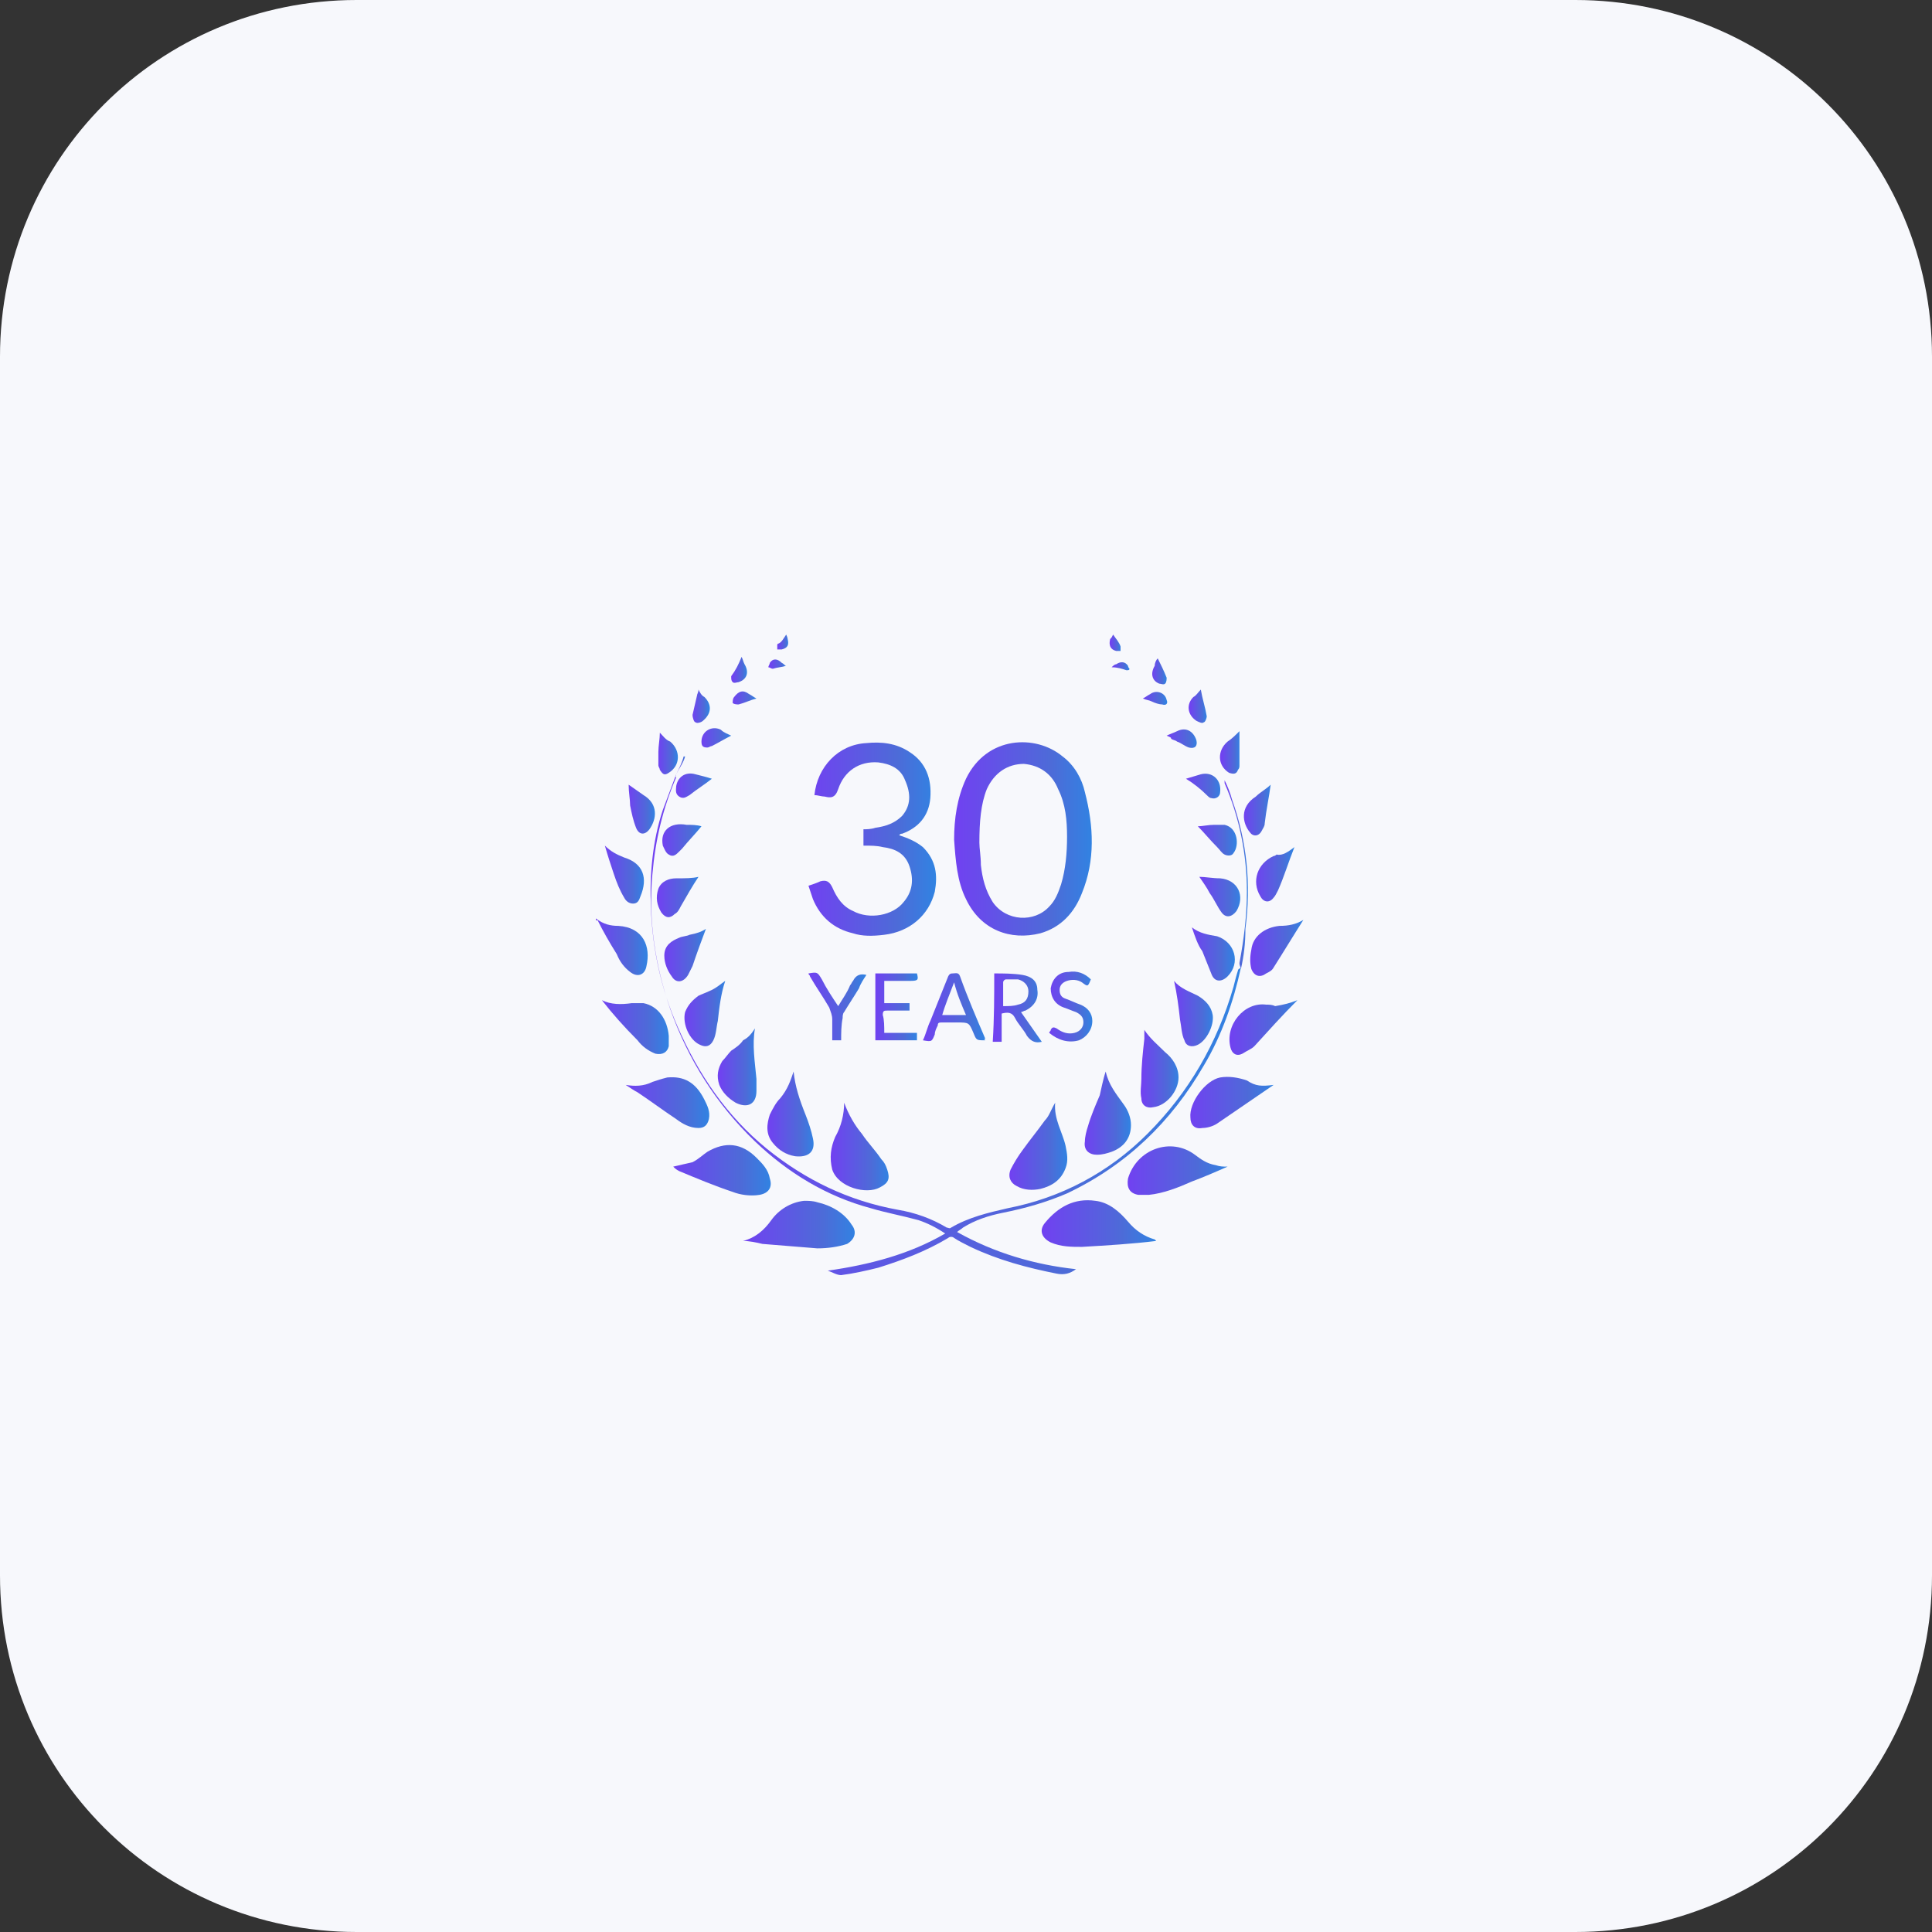
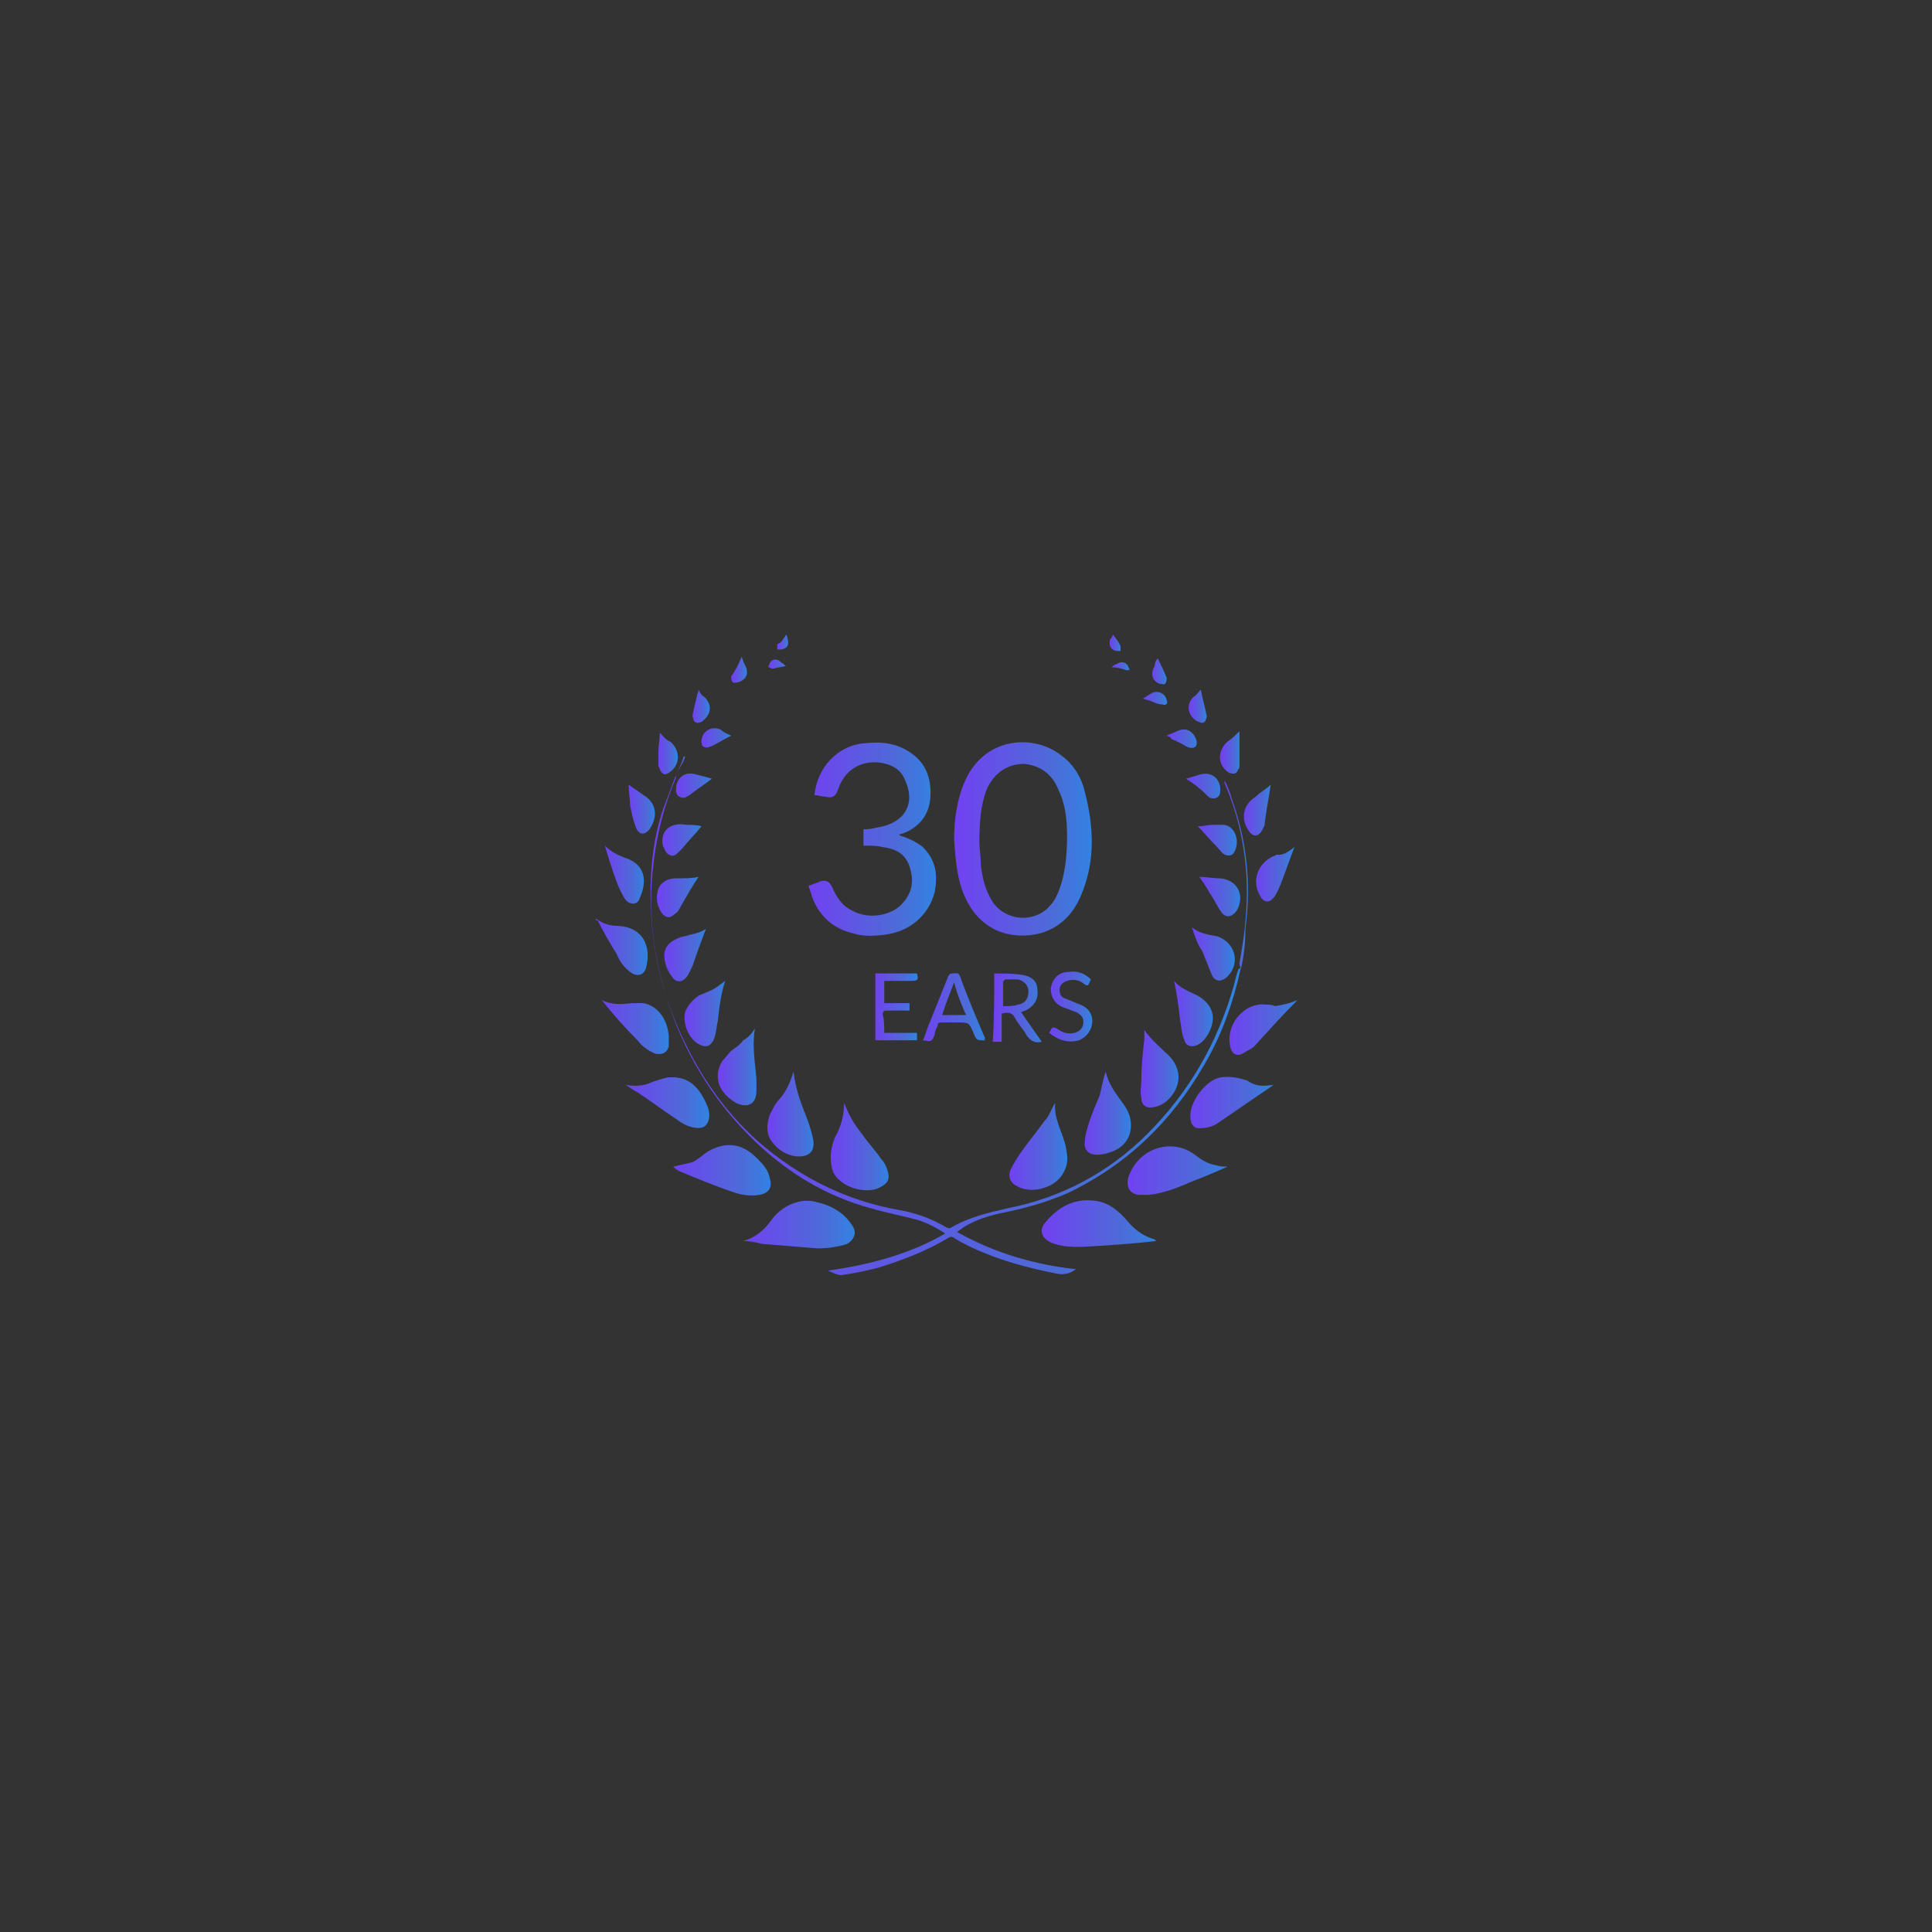
<svg xmlns="http://www.w3.org/2000/svg" version="1.1" id="Layer_1" x="0px" y="0px" viewBox="0 0 130 130" style="enable-background:new 0 0 130 130;" xml:space="preserve">
  <rect x="0" y="0" width="130" height="130" fill="#333333" stroke="none" />
  <style type="text/css">
	.st0{fill:#F7F8FC;}
	.st1{fill:url(#SVGID_1_);}
	.st2{fill:url(#SVGID_00000108304673947293924410000009151660441948168629_);}
	.st3{fill:url(#SVGID_00000009573383240319897940000003654033196137320069_);}
	.st4{fill:url(#SVGID_00000021080113074571409760000007517415277238296754_);}
	.st5{fill:url(#SVGID_00000013901747628728241400000005253785801793645755_);}
	.st6{fill:url(#SVGID_00000085246076696948807140000017213951810514710656_);}
	.st7{fill:url(#SVGID_00000084526057626705630840000000613408529672416179_);}
	.st8{fill:url(#SVGID_00000155128271490228941640000005498911907871196330_);}
	.st9{fill:url(#SVGID_00000178921886780023961080000014490417220765423498_);}
	.st10{fill:url(#SVGID_00000168088781196218578220000008435722738125169290_);}
	.st11{fill:url(#SVGID_00000119118779976287632150000017879406465838798999_);}
	.st12{fill:url(#SVGID_00000026132023097104202850000007085025399680799147_);}
	.st13{fill:url(#SVGID_00000109726996565888787790000010752473985626635394_);}
	.st14{fill:url(#SVGID_00000020358321970922455300000013164165441836970157_);}
	.st15{fill:url(#SVGID_00000014602657339524681180000015798816700832634550_);}
	.st16{fill:url(#SVGID_00000047754914054308684750000015524259403016781742_);}
	.st17{fill:url(#SVGID_00000104698898562189277750000003742793617759272837_);}
	.st18{fill:url(#SVGID_00000119820998884430619870000004980322302588062127_);}
	.st19{fill:url(#SVGID_00000009588168354663084910000002762002115381132941_);}
	.st20{fill:url(#SVGID_00000176018507360545346780000003366953087852298667_);}
	.st21{fill:url(#SVGID_00000051356506931220953040000018188893501595343769_);}
	.st22{fill:url(#SVGID_00000037677753785363224700000013295150321689522076_);}
	.st23{fill:url(#SVGID_00000119816045551973306770000011123864206952923318_);}
	.st24{fill:url(#SVGID_00000048494826671445783510000004466314109846277293_);}
	.st25{fill:url(#SVGID_00000018208356868714213560000018194597353026243519_);}
	.st26{fill:url(#SVGID_00000006695176047217262050000002195124425116067467_);}
	.st27{fill:url(#SVGID_00000094604212079295019270000015314710146258167973_);}
	.st28{fill:url(#SVGID_00000021802073035550066640000015258064187179254966_);}
	.st29{fill:url(#SVGID_00000181089468297159079790000012346625595360991378_);}
	.st30{fill:url(#SVGID_00000123415859714560571840000013890098780512965294_);}
	.st31{fill:url(#SVGID_00000152254875289997419630000011104729720852707762_);}
	.st32{fill:url(#SVGID_00000129902224647570303350000009380215800394102437_);}
	.st33{fill:url(#SVGID_00000056399740885960306430000011546220354894125729_);}
	.st34{fill:url(#SVGID_00000162310529432626010850000000451750047261043860_);}
	.st35{fill:url(#SVGID_00000138544202914645984280000015887264545501811384_);}
	.st36{fill:url(#SVGID_00000159450394854123750620000000647576638752383382_);}
	.st37{fill:url(#SVGID_00000079478304332191616870000013483117664560617878_);}
	.st38{fill:url(#SVGID_00000132049791078115096660000005935282254403041696_);}
	.st39{fill:url(#SVGID_00000181082474866276654190000016850762652801976205_);}
	.st40{fill:url(#SVGID_00000132809163381155150640000001911569023034011542_);}
	.st41{fill:url(#SVGID_00000169531463003785367130000004226704361908883338_);}
	.st42{fill:url(#SVGID_00000049919858985187590860000004586732059877181336_);}
	.st43{fill:url(#SVGID_00000008148607751767297770000010542931641132140190_);}
	.st44{fill:url(#SVGID_00000105415953753292014410000014353377437029899455_);}
	.st45{fill:url(#SVGID_00000036224277364279664890000008249642346717927870_);}
	.st46{fill:url(#SVGID_00000135650015709188147980000011109938363248113556_);}
	.st47{fill:url(#SVGID_00000098942873460306245210000009035600051274612360_);}
	.st48{fill:url(#SVGID_00000054959062023079239490000007879232849663096466_);}
	.st49{fill:url(#SVGID_00000157282659079461967170000001630146295392509589_);}
	.st50{fill:url(#SVGID_00000062910350854139295130000007690788558174574009_);}
	.st51{fill:url(#SVGID_00000084506248312007981900000010431351458080182921_);}
	.st52{fill:url(#SVGID_00000023964918061014922940000010548029122821609386_);}
	.st53{fill:url(#SVGID_00000065766914936562774940000009837839620534880174_);}
	.st54{fill:url(#SVGID_00000072247743260412233570000012373837063086075021_);}
</style>
-   <path class="st0" d="M24,0h82c13.3,0,24,10.7,24,24v82c0,13.3-10.7,24-24,24H24c-13.3,0-24-10.7-24-24V24C0,10.7,10.7,0,24,0z" />
  <g>
    <linearGradient id="SVGID_1_" gradientUnits="userSpaceOnUse" x1="64.246" y1="56.473" x2="73.514" y2="56.473">
      <stop offset="0" style="stop-color:#7141F1" />
      <stop offset="0.7" style="stop-color:#4D6BD8" />
      <stop offset="1" style="stop-color:#3183E2" />
    </linearGradient>
    <path class="st1" d="M64.2,56.5c0-1.4,0.2-2.8,0.8-4.1c1.4-2.9,4.7-3,6.5-1.5c0.8,0.6,1.3,1.5,1.5,2.4c0.6,2.3,0.7,4.6-0.2,6.8   c-0.5,1.3-1.4,2.3-2.8,2.7c-2,0.5-4-0.2-5-2.3C64.4,59.3,64.3,57.9,64.2,56.5z M65.9,56.7c0,0.4,0.1,0.9,0.1,1.5   c0.1,0.9,0.3,1.7,0.8,2.5c0.9,1.3,2.8,1.4,3.8,0.3c0.4-0.4,0.6-0.9,0.8-1.5c0.3-1,0.4-2.1,0.4-3.2c0-1.1-0.1-2.2-0.6-3.2   c-0.4-1-1.2-1.6-2.3-1.7c-1.1,0-2,0.6-2.5,1.7C66,54.1,65.9,55.3,65.9,56.7z" />
    <linearGradient id="SVGID_00000053509904342290306040000011994397452498716078_" gradientUnits="userSpaceOnUse" x1="54.376" y1="56.483" x2="62.941" y2="56.483">
      <stop offset="0" style="stop-color:#7141F1" />
      <stop offset="0.7" style="stop-color:#4D6BD8" />
      <stop offset="1" style="stop-color:#3183E2" />
    </linearGradient>
    <path style="fill:url(#SVGID_00000053509904342290306040000011994397452498716078_);" d="M60.5,56.2c0.6,0.2,1.1,0.4,1.6,0.8   c0.9,0.9,1,1.9,0.8,3c-0.4,1.6-1.7,2.7-3.4,2.9C58.7,63,58,63,57.4,62.8c-1.3-0.3-2.2-1.1-2.7-2.3c-0.1-0.3-0.2-0.6-0.3-0.9   c0.3-0.1,0.6-0.2,0.8-0.3c0.4-0.1,0.6,0,0.8,0.4c0.3,0.7,0.7,1.3,1.4,1.6c1.1,0.6,2.7,0.3,3.4-0.6c0.6-0.7,0.7-1.5,0.4-2.4   c-0.3-0.9-1-1.2-1.8-1.3c-0.4-0.1-0.8-0.1-1.3-0.1c0-0.4,0-0.7,0-1.1c0.2,0,0.5,0,0.8-0.1c0.7-0.1,1.3-0.3,1.8-0.8   c0.6-0.7,0.6-1.5,0.2-2.4c-0.3-0.8-1-1.1-1.8-1.2c-1.3-0.1-2.3,0.6-2.7,1.8c-0.2,0.6-0.5,0.6-0.9,0.5c-0.2,0-0.5-0.1-0.7-0.1   c0.2-1.9,1.6-3.4,3.5-3.5c1-0.1,2,0,2.9,0.6c1.1,0.7,1.5,1.8,1.4,3.1c-0.1,1.2-0.8,2-1.9,2.4C60.6,56.1,60.6,56.1,60.5,56.2z" />
    <linearGradient id="SVGID_00000111162819472380612580000018403748975001936316_" gradientUnits="userSpaceOnUse" x1="43.733" y1="68.987" x2="83.529" y2="68.987">
      <stop offset="0" style="stop-color:#7141F1" />
      <stop offset="0.7" style="stop-color:#4D6BD8" />
      <stop offset="1" style="stop-color:#3183E2" />
    </linearGradient>
    <path style="fill:url(#SVGID_00000111162819472380612580000018403748975001936316_);" d="M45.5,52.1c-0.3,0.8-0.6,1.6-0.9,2.4   c-0.7,2.1-0.9,4.4-0.8,6.6c0.1,2.8,0.7,5.5,1.8,8c1.4,3.2,3.3,6,6,8.2c2.6,2.1,5.5,3.5,8.8,4.1c1.2,0.2,2.3,0.6,3.3,1.2   c0.1,0,0.2,0.1,0.3,0c1.2-0.7,2.5-1,3.8-1.3c3.6-0.7,6.8-2.4,9.4-5c2.8-2.8,4.7-6.1,5.8-9.9c0.1-0.4,0.2-0.8,0.3-1.1   c0-0.1,0.1-0.1,0.2-0.2l0,0c-0.5,2.3-1.3,4.6-2.5,6.6c-2.2,3.8-5.2,6.7-9.2,8.6c-1.4,0.6-2.8,1-4.3,1.3c-1,0.2-1.9,0.5-2.7,1   c-0.1,0.1-0.3,0.2-0.4,0.3c2.5,1.4,5.2,2.2,8,2.5c-0.4,0.3-0.8,0.4-1.3,0.3c-2-0.4-3.9-0.9-5.8-1.8c-0.4-0.2-0.8-0.4-1.1-0.6   c-0.1-0.1-0.3-0.1-0.4,0c-1.5,0.9-3.1,1.5-4.7,2c-0.8,0.2-1.7,0.4-2.5,0.5c-0.3,0-0.6-0.2-0.9-0.3c2.8-0.4,5.5-1.1,7.9-2.5   c-0.6-0.4-1.2-0.7-1.8-0.9c-1.1-0.3-2.2-0.5-3.2-0.8c-3-0.8-5.6-2.4-7.8-4.5c-2.6-2.5-4.5-5.5-5.7-8.9c-1-2.9-1.5-6-1.2-9.1   c0.2-2.3,0.7-4.4,1.6-6.5C45.4,52.3,45.5,52.2,45.5,52.1L45.5,52.1z" />
    <linearGradient id="SVGID_00000110469916909204132450000009901246338296645768_" gradientUnits="userSpaceOnUse" x1="70.14" y1="82.384" x2="77.775" y2="82.384">
      <stop offset="0" style="stop-color:#7141F1" />
      <stop offset="0.7" style="stop-color:#4D6BD8" />
      <stop offset="1" style="stop-color:#3183E2" />
    </linearGradient>
    <path style="fill:url(#SVGID_00000110469916909204132450000009901246338296645768_);" d="M77.8,83.5c-1.6,0.2-3.3,0.3-5,0.4   c-0.7,0-1.4,0-2.1-0.3c-0.6-0.3-0.8-0.8-0.4-1.3c0.9-1.1,2-1.7,3.4-1.5c0.9,0.1,1.6,0.7,2.2,1.4c0.5,0.6,1.1,1,1.8,1.2c0,0,0,0,0,0   C77.8,83.5,77.8,83.5,77.8,83.5z" />
    <linearGradient id="SVGID_00000057848138442217165570000007563504232078367418_" gradientUnits="userSpaceOnUse" x1="50.007" y1="82.375" x2="57.626" y2="82.375">
      <stop offset="0" style="stop-color:#7141F1" />
      <stop offset="0.7" style="stop-color:#4D6BD8" />
      <stop offset="1" style="stop-color:#3183E2" />
    </linearGradient>
    <path style="fill:url(#SVGID_00000057848138442217165570000007563504232078367418_);" d="M50,83.5c0.8-0.2,1.4-0.7,1.9-1.4   c0.5-0.7,1.3-1.2,2.2-1.3c0.3,0,0.6,0,0.9,0.1c0.9,0.2,1.8,0.7,2.3,1.5c0.4,0.5,0.2,1-0.3,1.3C56.4,83.9,55.7,84,55,84   c-1.2-0.1-2.5-0.2-3.7-0.3C50.9,83.6,50.4,83.5,50,83.5z" />
    <linearGradient id="SVGID_00000108286467462893154870000011291109415990175916_" gradientUnits="userSpaceOnUse" x1="75.883" y1="78.788" x2="82.618" y2="78.788">
      <stop offset="0" style="stop-color:#7141F1" />
      <stop offset="0.7" style="stop-color:#4D6BD8" />
      <stop offset="1" style="stop-color:#3183E2" />
    </linearGradient>
    <path style="fill:url(#SVGID_00000108286467462893154870000011291109415990175916_);" d="M82.6,78.5c-0.9,0.4-1.6,0.7-2.4,1   c-0.9,0.4-1.9,0.8-2.9,0.9c-0.2,0-0.5,0-0.7,0c-0.6-0.1-0.8-0.5-0.7-1.1c0.6-2,2.9-2.8,4.5-1.6c0.4,0.3,0.8,0.6,1.4,0.7   C82.1,78.5,82.3,78.5,82.6,78.5z" />
    <linearGradient id="SVGID_00000127041244324028351600000012628844965374404521_" gradientUnits="userSpaceOnUse" x1="45.279" y1="78.772" x2="51.888" y2="78.772">
      <stop offset="0" style="stop-color:#7141F1" />
      <stop offset="0.7" style="stop-color:#4D6BD8" />
      <stop offset="1" style="stop-color:#3183E2" />
    </linearGradient>
    <path style="fill:url(#SVGID_00000127041244324028351600000012628844965374404521_);" d="M45.3,78.5c0.4-0.1,0.9-0.2,1.3-0.3   c0.4-0.2,0.7-0.5,1-0.7c1.2-0.7,2.3-0.6,3.3,0.4c0.4,0.4,0.8,0.8,0.9,1.4c0.2,0.6-0.1,1-0.7,1.1c-0.6,0.1-1.3,0-1.8-0.2   c-1.2-0.4-2.4-0.9-3.6-1.4C45.5,78.7,45.4,78.6,45.3,78.5z" />
    <linearGradient id="SVGID_00000165931123157228939280000006564861006892458385_" gradientUnits="userSpaceOnUse" x1="55.942" y1="77.173" x2="59.803" y2="77.173">
      <stop offset="0" style="stop-color:#7141F1" />
      <stop offset="0.7" style="stop-color:#4D6BD8" />
      <stop offset="1" style="stop-color:#3183E2" />
    </linearGradient>
    <path style="fill:url(#SVGID_00000165931123157228939280000006564861006892458385_);" d="M56.8,74.2c0.3,0.8,0.7,1.5,1.2,2.1   c0.4,0.6,0.9,1.1,1.3,1.7c0.2,0.2,0.3,0.4,0.4,0.7c0.2,0.6,0.1,0.9-0.5,1.2c-0.9,0.5-2.8,0-3.2-1.2c-0.2-0.8-0.1-1.5,0.2-2.2   C56.6,75.8,56.8,75,56.8,74.2z" />
    <linearGradient id="SVGID_00000100366557632932992260000007251132973289407933_" gradientUnits="userSpaceOnUse" x1="67.96" y1="77.164" x2="71.833" y2="77.164">
      <stop offset="0" style="stop-color:#7141F1" />
      <stop offset="0.7" style="stop-color:#4D6BD8" />
      <stop offset="1" style="stop-color:#3183E2" />
    </linearGradient>
    <path style="fill:url(#SVGID_00000100366557632932992260000007251132973289407933_);" d="M71,74.2c-0.1,1.1,0.5,2,0.7,2.9   c0.1,0.5,0.2,1,0,1.5c-0.3,0.8-0.9,1.2-1.7,1.4c-0.5,0.1-1.1,0.1-1.6-0.2c-0.4-0.2-0.6-0.6-0.4-1.1c0.2-0.4,0.5-0.9,0.8-1.3   c0.5-0.7,1-1.3,1.5-2C70.6,75.1,70.7,74.7,71,74.2z" />
    <linearGradient id="SVGID_00000014593608177425276030000016106402207479778485_" gradientUnits="userSpaceOnUse" x1="80.05" y1="74.209" x2="85.697" y2="74.209">
      <stop offset="0" style="stop-color:#7141F1" />
      <stop offset="0.7" style="stop-color:#4D6BD8" />
      <stop offset="1" style="stop-color:#3183E2" />
    </linearGradient>
    <path style="fill:url(#SVGID_00000014593608177425276030000016106402207479778485_);" d="M85.7,73c-1.3,0.9-2.5,1.7-3.8,2.6   c-0.3,0.2-0.7,0.3-1,0.3c-0.5,0.1-0.8-0.2-0.8-0.7c-0.1-1,1-2.5,2-2.7c0.6-0.1,1.2,0,1.8,0.2C84.5,73.1,84.9,73.1,85.7,73   C85.7,73,85.7,73,85.7,73z" />
    <linearGradient id="SVGID_00000074416364939396216410000003917261719451423403_" gradientUnits="userSpaceOnUse" x1="42.115" y1="74.212" x2="47.716" y2="74.212">
      <stop offset="0" style="stop-color:#7141F1" />
      <stop offset="0.7" style="stop-color:#4D6BD8" />
      <stop offset="1" style="stop-color:#3183E2" />
    </linearGradient>
    <path style="fill:url(#SVGID_00000074416364939396216410000003917261719451423403_);" d="M42.1,73c0.6,0.1,1.2,0.1,1.8-0.2   c0.3-0.1,0.6-0.2,1-0.3c1.1-0.1,1.9,0.3,2.5,1.5c0.2,0.4,0.4,0.8,0.3,1.3c-0.1,0.4-0.3,0.6-0.7,0.6c-0.6,0-1.1-0.3-1.5-0.6   c-0.9-0.6-1.7-1.2-2.6-1.8C42.7,73.4,42.4,73.2,42.1,73z" />
    <linearGradient id="SVGID_00000049920159125995553880000017576794425795977361_" gradientUnits="userSpaceOnUse" x1="72.976" y1="74.946" x2="76.07" y2="74.946">
      <stop offset="0" style="stop-color:#7141F1" />
      <stop offset="0.7" style="stop-color:#4D6BD8" />
      <stop offset="1" style="stop-color:#3183E2" />
    </linearGradient>
    <path style="fill:url(#SVGID_00000049920159125995553880000017576794425795977361_);" d="M74.4,72.1c0.2,0.9,0.7,1.5,1.2,2.2   c0.3,0.4,0.5,0.9,0.5,1.4c0,0.9-0.5,1.5-1.3,1.8c-0.3,0.1-0.6,0.2-1,0.2c-0.5,0-0.9-0.3-0.8-0.9c0-0.3,0.1-0.7,0.2-1   c0.2-0.7,0.5-1.4,0.8-2.1C74.1,73.3,74.2,72.7,74.4,72.1z" />
    <linearGradient id="SVGID_00000023990862607877805700000016143767778712742330_" gradientUnits="userSpaceOnUse" x1="51.691" y1="74.971" x2="54.798" y2="74.971">
      <stop offset="0" style="stop-color:#7141F1" />
      <stop offset="0.7" style="stop-color:#4D6BD8" />
      <stop offset="1" style="stop-color:#3183E2" />
    </linearGradient>
    <path style="fill:url(#SVGID_00000023990862607877805700000016143767778712742330_);" d="M53.4,72.1c0.1,1,0.4,1.9,0.8,2.9   c0.2,0.5,0.4,1.1,0.5,1.6c0.2,0.9-0.3,1.3-1.2,1.2c-0.6-0.1-1.1-0.4-1.5-0.9c-0.5-0.6-0.4-1.3-0.2-1.9c0.2-0.4,0.4-0.8,0.7-1.1   C53,73.3,53.2,72.7,53.4,72.1z" />
    <linearGradient id="SVGID_00000007427128174389634860000016890606866832640918_" gradientUnits="userSpaceOnUse" x1="48.402" y1="71.832" x2="50.968" y2="71.832">
      <stop offset="0" style="stop-color:#7141F1" />
      <stop offset="0.7" style="stop-color:#4D6BD8" />
      <stop offset="1" style="stop-color:#3183E2" />
    </linearGradient>
    <path style="fill:url(#SVGID_00000007427128174389634860000016890606866832640918_);" d="M50.8,69.2c-0.2,1.1,0,2.3,0.1,3.4   c0,0.3,0,0.6,0,0.8c0,0.9-0.6,1.2-1.4,0.8c-0.5-0.3-0.9-0.7-1.1-1.2c-0.2-0.6-0.1-1.1,0.2-1.6c0.2-0.2,0.4-0.5,0.6-0.7   c0.3-0.2,0.6-0.4,0.8-0.7C50.4,69.8,50.6,69.5,50.8,69.2z" />
    <linearGradient id="SVGID_00000044161879945148260470000002651836839214517408_" gradientUnits="userSpaceOnUse" x1="76.833" y1="71.858" x2="79.361" y2="71.858">
      <stop offset="0" style="stop-color:#7141F1" />
      <stop offset="0.7" style="stop-color:#4D6BD8" />
      <stop offset="1" style="stop-color:#3183E2" />
    </linearGradient>
    <path style="fill:url(#SVGID_00000044161879945148260470000002651836839214517408_);" d="M77,69.3c0.4,0.6,0.9,1,1.4,1.5   c0.5,0.4,0.9,1,0.9,1.7c0,0.9-0.8,1.9-1.7,2c-0.4,0.1-0.8-0.1-0.8-0.6c-0.1-0.4,0-0.9,0-1.3c0-0.9,0.1-1.8,0.2-2.7   C77,69.6,77,69.5,77,69.3z" />
    <linearGradient id="SVGID_00000135662507190064138180000017971318017113516976_" gradientUnits="userSpaceOnUse" x1="82.762" y1="69.07" x2="87.343" y2="69.07">
      <stop offset="0" style="stop-color:#7141F1" />
      <stop offset="0.7" style="stop-color:#4D6BD8" />
      <stop offset="1" style="stop-color:#3183E2" />
    </linearGradient>
    <path style="fill:url(#SVGID_00000135662507190064138180000017971318017113516976_);" d="M87.3,67.3c-1,1-1.9,2-2.9,3.1   c-0.2,0.2-0.5,0.3-0.8,0.5c-0.4,0.2-0.7,0-0.8-0.4c-0.4-1.5,0.9-3.1,2.4-2.9c0.2,0,0.4,0,0.6,0.1C86.4,67.6,86.8,67.5,87.3,67.3   C87.3,67.3,87.3,67.3,87.3,67.3z" />
    <linearGradient id="SVGID_00000065070157497373198880000003558957319831640505_" gradientUnits="userSpaceOnUse" x1="40.452" y1="69.088" x2="44.973" y2="69.088">
      <stop offset="0" style="stop-color:#7141F1" />
      <stop offset="0.7" style="stop-color:#4D6BD8" />
      <stop offset="1" style="stop-color:#3183E2" />
    </linearGradient>
    <path style="fill:url(#SVGID_00000065070157497373198880000003558957319831640505_);" d="M40.5,67.3c0.6,0.3,1.3,0.3,2,0.2   c0.3,0,0.6,0,0.8,0c1,0.2,1.6,1.1,1.7,2.2c0,0.2,0,0.5,0,0.7c-0.1,0.4-0.4,0.6-0.9,0.5c-0.5-0.2-0.9-0.5-1.2-0.9   C42,69.1,41.2,68.2,40.5,67.3z" />
    <linearGradient id="SVGID_00000080927512696493864720000009818982547446025871_" gradientUnits="userSpaceOnUse" x1="46.114" y1="68.195" x2="48.849" y2="68.195">
      <stop offset="0" style="stop-color:#7141F1" />
      <stop offset="0.7" style="stop-color:#4D6BD8" />
      <stop offset="1" style="stop-color:#3183E2" />
    </linearGradient>
    <path style="fill:url(#SVGID_00000080927512696493864720000009818982547446025871_);" d="M48.8,66c-0.3,0.9-0.4,1.8-0.5,2.7   c-0.1,0.4-0.1,0.9-0.3,1.3c-0.2,0.4-0.5,0.5-0.9,0.3c-0.7-0.3-1.2-1.4-1-2.2c0.2-0.5,0.5-0.8,0.9-1.1c0.2-0.1,0.5-0.2,0.7-0.3   C48.2,66.5,48.5,66.2,48.8,66z" />
    <linearGradient id="SVGID_00000028318536608336822440000014990410579601757089_" gradientUnits="userSpaceOnUse" x1="79.033" y1="68.206" x2="81.668" y2="68.206">
      <stop offset="0" style="stop-color:#7141F1" />
      <stop offset="0.7" style="stop-color:#4D6BD8" />
      <stop offset="1" style="stop-color:#3183E2" />
    </linearGradient>
    <path style="fill:url(#SVGID_00000028318536608336822440000014990410579601757089_);" d="M79,66c0.4,0.5,1,0.7,1.6,1   c0.5,0.3,0.9,0.7,1,1.3c0.1,0.7-0.4,1.7-1,2c-0.4,0.2-0.8,0.1-0.9-0.3c-0.2-0.4-0.2-0.9-0.3-1.4C79.3,67.7,79.2,66.9,79,66z" />
    <linearGradient id="SVGID_00000111163876031695943170000010455446267206938033_" gradientUnits="userSpaceOnUse" x1="66.934" y1="67.737" x2="70.252" y2="67.737">
      <stop offset="0" style="stop-color:#7141F1" />
      <stop offset="0.7" style="stop-color:#4D6BD8" />
      <stop offset="1" style="stop-color:#3183E2" />
    </linearGradient>
    <path style="fill:url(#SVGID_00000111163876031695943170000010455446267206938033_);" d="M66.9,65.5c0.6,0,1.3,0,1.9,0.1   c0.6,0.1,1,0.4,1,1c0.1,0.6-0.2,1.1-0.8,1.4c-0.1,0-0.2,0.1-0.3,0.1c0.5,0.7,0.9,1.3,1.4,2c-0.4,0.1-0.7,0-1-0.4   c-0.2-0.4-0.6-0.8-0.8-1.2c-0.2-0.4-0.5-0.4-0.9-0.3c0,0.6,0,1.2,0,1.9c-0.2,0-0.4,0-0.6,0C66.9,68.5,66.9,67,66.9,65.5z    M67.5,67.7c0.4,0,0.7,0,1-0.1c0.5-0.1,0.7-0.4,0.7-0.9c0-0.4-0.3-0.7-0.7-0.8c-0.3,0-0.5,0-0.8,0c-0.1,0-0.2,0.1-0.2,0.2   C67.5,66.6,67.5,67.1,67.5,67.7z" />
    <linearGradient id="SVGID_00000118379250116045035910000013510289030651977144_" gradientUnits="userSpaceOnUse" x1="84.229" y1="63.786" x2="87.716" y2="63.786">
      <stop offset="0" style="stop-color:#7141F1" />
      <stop offset="0.7" style="stop-color:#4D6BD8" />
      <stop offset="1" style="stop-color:#3183E2" />
    </linearGradient>
-     <path style="fill:url(#SVGID_00000118379250116045035910000013510289030651977144_);" d="M87.7,61.9c-0.7,1.1-1.3,2.1-2,3.2   c-0.1,0.2-0.3,0.3-0.5,0.4c-0.4,0.3-0.8,0.2-1-0.3c-0.1-0.4-0.1-0.8,0-1.3c0.1-0.9,0.9-1.5,1.9-1.6C86.7,62.3,87.2,62.2,87.7,61.9   C87.7,61.9,87.7,61.9,87.7,61.9z" />
    <linearGradient id="SVGID_00000119825729751364172280000004254819831471826067_" gradientUnits="userSpaceOnUse" x1="40.096" y1="63.773" x2="43.566" y2="63.773">
      <stop offset="0" style="stop-color:#7141F1" />
      <stop offset="0.7" style="stop-color:#4D6BD8" />
      <stop offset="1" style="stop-color:#3183E2" />
    </linearGradient>
    <path style="fill:url(#SVGID_00000119825729751364172280000004254819831471826067_);" d="M40.1,61.8c0.5,0.4,1,0.5,1.5,0.5   c1.7,0.1,2.2,1.4,1.9,2.7c-0.1,0.6-0.6,0.8-1.1,0.4c-0.4-0.3-0.7-0.7-0.9-1.2c-0.5-0.8-0.9-1.5-1.3-2.3   C40.1,62,40.1,61.9,40.1,61.8z" />
    <linearGradient id="SVGID_00000084517644098501489670000002316978052420055217_" gradientUnits="userSpaceOnUse" x1="62.044" y1="67.751" x2="66.269" y2="67.751">
      <stop offset="0" style="stop-color:#7141F1" />
      <stop offset="0.7" style="stop-color:#4D6BD8" />
      <stop offset="1" style="stop-color:#3183E2" />
    </linearGradient>
    <path style="fill:url(#SVGID_00000084517644098501489670000002316978052420055217_);" d="M66.3,70c-0.6,0-0.6,0-0.8-0.5   c-0.3-0.7-0.3-0.7-1.1-0.7c-0.3,0-0.7,0-1,0c-0.2,0-0.3,0-0.3,0.2c-0.1,0.2-0.2,0.4-0.2,0.6c-0.2,0.5-0.2,0.5-0.8,0.4   c0.2-0.4,0.3-0.9,0.5-1.3c0.4-1,0.8-2,1.2-3c0.1-0.2,0.2-0.2,0.3-0.2c0.2,0,0.4-0.1,0.5,0.2c0.5,1.4,1.1,2.8,1.7,4.2   C66.2,69.9,66.2,69.9,66.3,70z M65,68.3c-0.3-0.7-0.6-1.4-0.8-2.2c-0.3,0.8-0.6,1.5-0.8,2.2C63.9,68.3,64.4,68.3,65,68.3z" />
    <linearGradient id="SVGID_00000105417075865753161210000017682204423514805160_" gradientUnits="userSpaceOnUse" x1="58.883" y1="67.748" x2="61.681" y2="67.748">
      <stop offset="0" style="stop-color:#7141F1" />
      <stop offset="0.7" style="stop-color:#4D6BD8" />
      <stop offset="1" style="stop-color:#3183E2" />
    </linearGradient>
    <path style="fill:url(#SVGID_00000105417075865753161210000017682204423514805160_);" d="M59.5,69.5c0.7,0,1.4,0,2.2,0   c0,0.2,0,0.3,0,0.5c-0.9,0-1.8,0-2.8,0c0-1.5,0-3,0-4.5c0.9,0,1.8,0,2.8,0c0.1,0.4,0.1,0.5-0.4,0.5c-0.6,0-1.2,0-1.8,0   c0,0.5,0,1,0,1.5c0.6,0,1.1,0,1.7,0c0,0.2,0,0.3,0,0.5c-0.5,0-1,0-1.5,0c-0.2,0-0.3,0-0.3,0.3C59.5,68.6,59.5,69.1,59.5,69.5z" />
    <linearGradient id="SVGID_00000145745708111327806790000008613186517547512714_" gradientUnits="userSpaceOnUse" x1="44.757" y1="64.301" x2="47.518" y2="64.301">
      <stop offset="0" style="stop-color:#7141F1" />
      <stop offset="0.7" style="stop-color:#4D6BD8" />
      <stop offset="1" style="stop-color:#3183E2" />
    </linearGradient>
    <path style="fill:url(#SVGID_00000145745708111327806790000008613186517547512714_);" d="M47.5,62.5c-0.3,0.8-0.6,1.6-0.9,2.5   c-0.1,0.2-0.2,0.4-0.3,0.6c-0.3,0.5-0.8,0.6-1.1,0.1c-0.3-0.4-0.5-0.9-0.5-1.4c0-0.7,0.5-1,1-1.2c0.2-0.1,0.5-0.1,0.7-0.2   C46.9,62.8,47.2,62.7,47.5,62.5z" />
    <linearGradient id="SVGID_00000110466219815480255040000003252363035989892997_" gradientUnits="userSpaceOnUse" x1="80.19" y1="64.249" x2="83.035" y2="64.249">
      <stop offset="0" style="stop-color:#7141F1" />
      <stop offset="0.7" style="stop-color:#4D6BD8" />
      <stop offset="1" style="stop-color:#3183E2" />
    </linearGradient>
    <path style="fill:url(#SVGID_00000110466219815480255040000003252363035989892997_);" d="M80.2,62.4c0.5,0.4,1.1,0.5,1.7,0.6   c1.2,0.4,1.6,1.8,0.7,2.7c-0.4,0.4-0.9,0.4-1.1-0.2c-0.2-0.5-0.4-1-0.6-1.5C80.6,63.6,80.4,63,80.2,62.4z" />
    <linearGradient id="SVGID_00000054949111638111639980000001456173869381818799_" gradientUnits="userSpaceOnUse" x1="70.573" y1="67.746" x2="73.513" y2="67.746">
      <stop offset="0" style="stop-color:#7141F1" />
      <stop offset="0.7" style="stop-color:#4D6BD8" />
      <stop offset="1" style="stop-color:#3183E2" />
    </linearGradient>
    <path style="fill:url(#SVGID_00000054949111638111639980000001456173869381818799_);" d="M70.6,69.5c0-0.1,0.1-0.1,0.1-0.2   c0.1-0.2,0.2-0.2,0.4-0.1c0.4,0.3,0.8,0.4,1.2,0.3c0.4-0.1,0.6-0.4,0.6-0.7c0-0.3-0.1-0.5-0.5-0.7c-0.3-0.1-0.5-0.2-0.8-0.3   c-0.6-0.2-0.9-0.7-0.9-1.3c0.1-0.6,0.5-1.1,1.2-1.1c0.6-0.1,1.1,0.1,1.5,0.5c-0.2,0.5-0.2,0.5-0.6,0.2c-0.3-0.2-0.7-0.2-1-0.1   c-0.3,0.1-0.5,0.3-0.5,0.6c0,0.3,0.1,0.5,0.4,0.6c0.3,0.1,0.7,0.3,1,0.4c0.5,0.2,0.8,0.6,0.8,1.1c0,0.6-0.4,1.1-0.9,1.3   C71.9,70.2,71.2,70,70.6,69.5z" />
    <linearGradient id="SVGID_00000046301183051705138180000006042082244629154473_" gradientUnits="userSpaceOnUse" x1="40.72" y1="58.81" x2="43.337" y2="58.81">
      <stop offset="0" style="stop-color:#7141F1" />
      <stop offset="0.7" style="stop-color:#4D6BD8" />
      <stop offset="1" style="stop-color:#3183E2" />
    </linearGradient>
    <path style="fill:url(#SVGID_00000046301183051705138180000006042082244629154473_);" d="M40.7,56.9c0.4,0.4,0.8,0.6,1.3,0.8   c1.3,0.4,1.6,1.4,1.1,2.6c-0.1,0.3-0.2,0.5-0.5,0.5c-0.3,0-0.5-0.2-0.6-0.4c-0.3-0.5-0.5-1-0.7-1.6C41.1,58.2,40.9,57.6,40.7,56.9z   " />
    <linearGradient id="SVGID_00000106854558073009204970000015580818461223052438_" gradientUnits="userSpaceOnUse" x1="84.414" y1="58.842" x2="87.056" y2="58.842">
      <stop offset="0" style="stop-color:#7141F1" />
      <stop offset="0.7" style="stop-color:#4D6BD8" />
      <stop offset="1" style="stop-color:#3183E2" />
    </linearGradient>
    <path style="fill:url(#SVGID_00000106854558073009204970000015580818461223052438_);" d="M87.1,57c-0.4,1-0.7,2-1.1,2.9   c-0.1,0.2-0.2,0.4-0.3,0.5c-0.3,0.4-0.7,0.3-0.9-0.1c-0.6-1-0.2-2.2,0.9-2.7c0.1,0,0.2-0.1,0.2-0.1C86.3,57.6,86.7,57.3,87.1,57   C87,57,87,57,87.1,57z" />
    <linearGradient id="SVGID_00000111174908498782727860000015234452242864512942_" gradientUnits="userSpaceOnUse" x1="54.406" y1="67.738" x2="58.27" y2="67.738">
      <stop offset="0" style="stop-color:#7141F1" />
      <stop offset="0.7" style="stop-color:#4D6BD8" />
      <stop offset="1" style="stop-color:#3183E2" />
    </linearGradient>
-     <path style="fill:url(#SVGID_00000111174908498782727860000015234452242864512942_);" d="M56.6,70c-0.2,0-0.4,0-0.6,0   c0-0.5,0-0.9,0-1.4c0-0.3-0.1-0.5-0.2-0.8c-0.4-0.7-0.9-1.4-1.3-2.1c0-0.1-0.1-0.1-0.1-0.2c0.6-0.1,0.6-0.1,0.9,0.4   c0.3,0.6,0.7,1.2,1.1,1.8c0.3-0.5,0.6-0.9,0.8-1.4c0.1-0.1,0.1-0.2,0.2-0.3c0.2-0.4,0.5-0.5,0.9-0.4c-0.2,0.3-0.4,0.6-0.5,0.9   c-0.3,0.5-0.7,1.1-1,1.6c-0.1,0.1-0.1,0.3-0.1,0.4C56.6,69,56.6,69.5,56.6,70z" />
    <linearGradient id="SVGID_00000131344942223795541280000016818971946646349224_" gradientUnits="userSpaceOnUse" x1="44.264" y1="60.359" x2="46.999" y2="60.359">
      <stop offset="0" style="stop-color:#7141F1" />
      <stop offset="0.7" style="stop-color:#4D6BD8" />
      <stop offset="1" style="stop-color:#3183E2" />
    </linearGradient>
    <path style="fill:url(#SVGID_00000131344942223795541280000016818971946646349224_);" d="M47,59c-0.4,0.6-0.8,1.3-1.2,2   c-0.1,0.2-0.2,0.4-0.4,0.5c-0.3,0.3-0.6,0.3-0.9-0.1c-0.3-0.5-0.4-1-0.2-1.6c0.2-0.5,0.7-0.7,1.2-0.7C46.1,59.1,46.6,59.1,47,59z" />
    <linearGradient id="SVGID_00000147186075072639982760000017066533301275865755_" gradientUnits="userSpaceOnUse" x1="80.743" y1="60.357" x2="83.536" y2="60.357">
      <stop offset="0" style="stop-color:#7141F1" />
      <stop offset="0.7" style="stop-color:#4D6BD8" />
      <stop offset="1" style="stop-color:#3183E2" />
    </linearGradient>
    <path style="fill:url(#SVGID_00000147186075072639982760000017066533301275865755_);" d="M80.7,59c0.4,0,0.9,0.1,1.4,0.1   c1.2,0.1,1.7,1.2,1.1,2.2c-0.3,0.4-0.7,0.5-1,0.1c-0.3-0.4-0.5-0.9-0.8-1.3C81.2,59.7,80.9,59.3,80.7,59z" />
    <linearGradient id="SVGID_00000070835513751460437090000008650383351614960802_" gradientUnits="userSpaceOnUse" x1="83.693" y1="54.477" x2="85.541" y2="54.477">
      <stop offset="0" style="stop-color:#7141F1" />
      <stop offset="0.7" style="stop-color:#4D6BD8" />
      <stop offset="1" style="stop-color:#3183E2" />
    </linearGradient>
    <path style="fill:url(#SVGID_00000070835513751460437090000008650383351614960802_);" d="M85.5,52.8c-0.1,0.8-0.3,1.7-0.4,2.6   c0,0.2-0.1,0.3-0.2,0.5c-0.2,0.4-0.6,0.4-0.8,0.1c-0.5-0.6-0.7-1.7,0.4-2.4C84.8,53.3,85.2,53.1,85.5,52.8z" />
    <linearGradient id="SVGID_00000162343688175651505800000010930340844796683165_" gradientUnits="userSpaceOnUse" x1="42.265" y1="54.493" x2="44.081" y2="54.493">
      <stop offset="0" style="stop-color:#7141F1" />
      <stop offset="0.7" style="stop-color:#4D6BD8" />
      <stop offset="1" style="stop-color:#3183E2" />
    </linearGradient>
    <path style="fill:url(#SVGID_00000162343688175651505800000010930340844796683165_);" d="M42.3,52.8c0.3,0.2,0.7,0.5,1,0.7   c1,0.6,0.9,1.6,0.4,2.3c-0.3,0.4-0.7,0.4-0.9-0.1c-0.2-0.5-0.3-1-0.4-1.5C42.4,53.8,42.3,53.3,42.3,52.8z" />
    <linearGradient id="SVGID_00000145745464566751606900000010466138989718291869_" gradientUnits="userSpaceOnUse" x1="44.571" y1="56.493" x2="47.176" y2="56.493">
      <stop offset="0" style="stop-color:#7141F1" />
      <stop offset="0.7" style="stop-color:#4D6BD8" />
      <stop offset="1" style="stop-color:#3183E2" />
    </linearGradient>
    <path style="fill:url(#SVGID_00000145745464566751606900000010466138989718291869_);" d="M47.2,55.6c-0.4,0.5-0.9,1-1.3,1.5   c-0.1,0.1-0.2,0.2-0.2,0.2c-0.2,0.2-0.4,0.4-0.7,0.2c-0.2-0.1-0.3-0.4-0.4-0.6c-0.2-1,0.5-1.6,1.6-1.4   C46.5,55.5,46.9,55.5,47.2,55.6z" />
    <linearGradient id="SVGID_00000091724497795055632670000014205961616788461481_" gradientUnits="userSpaceOnUse" x1="80.613" y1="56.499" x2="83.203" y2="56.499">
      <stop offset="0" style="stop-color:#7141F1" />
      <stop offset="0.7" style="stop-color:#4D6BD8" />
      <stop offset="1" style="stop-color:#3183E2" />
    </linearGradient>
    <path style="fill:url(#SVGID_00000091724497795055632670000014205961616788461481_);" d="M80.6,55.6c0.3,0,0.7-0.1,1.1-0.1   c0.2,0,0.5,0,0.7,0c0.9,0.2,1,1.4,0.6,1.9c-0.1,0.2-0.4,0.2-0.6,0.1c-0.2-0.1-0.3-0.3-0.5-0.5C81.4,56.5,81,56,80.6,55.6z" />
    <linearGradient id="SVGID_00000163753651939702007150000001521348326323451575_" gradientUnits="userSpaceOnUse" x1="44.294" y1="50.693" x2="45.587" y2="50.693">
      <stop offset="0" style="stop-color:#7141F1" />
      <stop offset="0.7" style="stop-color:#4D6BD8" />
      <stop offset="1" style="stop-color:#3183E2" />
    </linearGradient>
    <path style="fill:url(#SVGID_00000163753651939702007150000001521348326323451575_);" d="M44.4,49.3c0.2,0.2,0.4,0.5,0.7,0.6   c0.7,0.6,0.7,1.6-0.1,2.1c-0.3,0.2-0.4,0.1-0.6-0.2c0-0.1-0.1-0.2-0.1-0.3c0-0.3,0-0.6,0-0.9C44.3,50.2,44.4,49.7,44.4,49.3z" />
    <linearGradient id="SVGID_00000116955240373143560790000014326580996011521461_" gradientUnits="userSpaceOnUse" x1="82.189" y1="50.675" x2="83.447" y2="50.675">
      <stop offset="0" style="stop-color:#7141F1" />
      <stop offset="0.7" style="stop-color:#4D6BD8" />
      <stop offset="1" style="stop-color:#3183E2" />
    </linearGradient>
    <path style="fill:url(#SVGID_00000116955240373143560790000014326580996011521461_);" d="M83.4,49.2c0,0.8,0,1.6,0,2.3   c0,0.1,0,0.2-0.1,0.3c-0.1,0.3-0.3,0.3-0.6,0.2c-0.8-0.5-0.8-1.5-0.1-2.1C82.9,49.7,83.1,49.5,83.4,49.2z" />
    <linearGradient id="SVGID_00000065069183500210611520000000537916305427944639_" gradientUnits="userSpaceOnUse" x1="45.552" y1="52.885" x2="47.925" y2="52.885">
      <stop offset="0" style="stop-color:#7141F1" />
      <stop offset="0.7" style="stop-color:#4D6BD8" />
      <stop offset="1" style="stop-color:#3183E2" />
    </linearGradient>
    <path style="fill:url(#SVGID_00000065069183500210611520000000537916305427944639_);" d="M47.9,52.4c-0.5,0.4-1,0.7-1.5,1.1   c-0.2,0.1-0.4,0.3-0.7,0.1c-0.3-0.2-0.2-0.5-0.2-0.7c0.1-0.6,0.6-1,1.3-0.8C47.2,52.2,47.6,52.3,47.9,52.4z" />
    <linearGradient id="SVGID_00000149362973420570719970000006703384708396236724_" gradientUnits="userSpaceOnUse" x1="79.849" y1="52.882" x2="82.216" y2="52.882">
      <stop offset="0" style="stop-color:#7141F1" />
      <stop offset="0.7" style="stop-color:#4D6BD8" />
      <stop offset="1" style="stop-color:#3183E2" />
    </linearGradient>
    <path style="fill:url(#SVGID_00000149362973420570719970000006703384708396236724_);" d="M79.8,52.4c0.3-0.1,0.7-0.2,1-0.3   c0.8-0.2,1.4,0.4,1.3,1.2c0,0.3-0.3,0.5-0.6,0.4c-0.1,0-0.2-0.1-0.3-0.2C80.8,53.1,80.3,52.7,79.8,52.4z" />
    <linearGradient id="SVGID_00000181068354609808155990000009067110155450850747_" gradientUnits="userSpaceOnUse" x1="46.584" y1="47.543" x2="47.716" y2="47.543">
      <stop offset="0" style="stop-color:#7141F1" />
      <stop offset="0.7" style="stop-color:#4D6BD8" />
      <stop offset="1" style="stop-color:#3183E2" />
    </linearGradient>
    <path style="fill:url(#SVGID_00000181068354609808155990000009067110155450850747_);" d="M47,46.4c0.1,0.2,0.2,0.4,0.4,0.5   c0.5,0.5,0.5,1.1-0.1,1.6c-0.1,0.1-0.4,0.2-0.5,0.1c-0.1,0-0.2-0.3-0.2-0.5c0.1-0.4,0.2-0.9,0.3-1.3C46.9,46.7,47,46.6,47,46.4z" />
    <linearGradient id="SVGID_00000075881308181528797570000015161278571401717896_" gradientUnits="userSpaceOnUse" x1="80.064" y1="47.53" x2="81.191" y2="47.53">
      <stop offset="0" style="stop-color:#7141F1" />
      <stop offset="0.7" style="stop-color:#4D6BD8" />
      <stop offset="1" style="stop-color:#3183E2" />
    </linearGradient>
    <path style="fill:url(#SVGID_00000075881308181528797570000015161278571401717896_);" d="M80.8,46.4c0.1,0.6,0.3,1.2,0.4,1.8   c0,0.1-0.1,0.4-0.2,0.4c-0.1,0.1-0.3,0-0.5-0.1c-0.6-0.4-0.7-1.1-0.2-1.6C80.5,46.8,80.6,46.6,80.8,46.4z" />
    <linearGradient id="SVGID_00000140706603938531895940000013709000196815263623_" gradientUnits="userSpaceOnUse" x1="78.548" y1="49.69" x2="80.611" y2="49.69">
      <stop offset="0" style="stop-color:#7141F1" />
      <stop offset="0.7" style="stop-color:#4D6BD8" />
      <stop offset="1" style="stop-color:#3183E2" />
    </linearGradient>
    <path style="fill:url(#SVGID_00000140706603938531895940000013709000196815263623_);" d="M78.5,49.5c0.2-0.1,0.5-0.2,0.7-0.3   c0.6-0.3,1.1,0,1.3,0.6c0.1,0.4-0.1,0.6-0.5,0.5c-0.3-0.1-0.5-0.3-0.8-0.4c-0.1-0.1-0.3-0.1-0.4-0.2C78.8,49.6,78.7,49.6,78.5,49.5   z" />
    <linearGradient id="SVGID_00000054971439974898016810000003475341058375106966_" gradientUnits="userSpaceOnUse" x1="47.167" y1="49.691" x2="49.212" y2="49.691">
      <stop offset="0" style="stop-color:#7141F1" />
      <stop offset="0.7" style="stop-color:#4D6BD8" />
      <stop offset="1" style="stop-color:#3183E2" />
    </linearGradient>
    <path style="fill:url(#SVGID_00000054971439974898016810000003475341058375106966_);" d="M49.2,49.5c-0.4,0.2-0.9,0.5-1.3,0.7   c-0.1,0-0.2,0.1-0.3,0.1c-0.3,0-0.4-0.1-0.4-0.4c0-0.7,0.7-1.1,1.3-0.8C48.7,49.3,49,49.4,49.2,49.5z" />
    <linearGradient id="SVGID_00000120545174820106922940000015179194803690817969_" gradientUnits="userSpaceOnUse" x1="82.446" y1="58.885" x2="84.041" y2="58.885">
      <stop offset="0" style="stop-color:#7141F1" />
      <stop offset="0.7" style="stop-color:#4D6BD8" />
      <stop offset="1" style="stop-color:#3183E2" />
    </linearGradient>
    <path style="fill:url(#SVGID_00000120545174820106922940000015179194803690817969_);" d="M83.5,65.2c0-0.1-0.1-0.2-0.1-0.4   c0.3-1.6,0.5-3.2,0.5-4.8c0-2.5-0.5-5-1.5-7.3c0-0.1,0-0.1,0-0.2c0.2,0.4,0.4,0.9,0.5,1.3c1,2.8,1.3,5.7,0.9,8.7   C83.8,63.5,83.7,64.3,83.5,65.2C83.5,65.2,83.5,65.2,83.5,65.2z" />
    <linearGradient id="SVGID_00000013184854555887136990000014728922818263976087_" gradientUnits="userSpaceOnUse" x1="77.511" y1="45.088" x2="78.468" y2="45.088">
      <stop offset="0" style="stop-color:#7141F1" />
      <stop offset="0.7" style="stop-color:#4D6BD8" />
      <stop offset="1" style="stop-color:#3183E2" />
    </linearGradient>
    <path style="fill:url(#SVGID_00000013184854555887136990000014728922818263976087_);" d="M77.9,44.3c0.2,0.4,0.4,0.8,0.6,1.3   c0,0.1,0,0.3-0.1,0.4c-0.1,0.1-0.3,0-0.4,0c-0.5-0.2-0.6-0.7-0.3-1.2C77.7,44.6,77.8,44.4,77.9,44.3z" />
    <linearGradient id="SVGID_00000034090690144269060060000015058102903813610910_" gradientUnits="userSpaceOnUse" x1="49.301" y1="45.082" x2="50.259" y2="45.082">
      <stop offset="0" style="stop-color:#7141F1" />
      <stop offset="0.7" style="stop-color:#4D6BD8" />
      <stop offset="1" style="stop-color:#3183E2" />
    </linearGradient>
    <path style="fill:url(#SVGID_00000034090690144269060060000015058102903813610910_);" d="M49.9,44.2c0.1,0.2,0.1,0.3,0.2,0.5   c0.3,0.5,0.2,1-0.4,1.2c-0.1,0-0.3,0.1-0.4,0c-0.1-0.1-0.1-0.2-0.1-0.4C49.5,45.1,49.7,44.7,49.9,44.2z" />
    <linearGradient id="SVGID_00000107578336269005581090000000348419080414276226_" gradientUnits="userSpaceOnUse" x1="49.303" y1="46.955" x2="50.905" y2="46.955">
      <stop offset="0" style="stop-color:#7141F1" />
      <stop offset="0.7" style="stop-color:#4D6BD8" />
      <stop offset="1" style="stop-color:#3183E2" />
    </linearGradient>
-     <path style="fill:url(#SVGID_00000107578336269005581090000000348419080414276226_);" d="M50.9,47c-0.4,0.1-0.8,0.3-1.2,0.4   c-0.1,0-0.3,0-0.4-0.1c0-0.1,0-0.3,0.1-0.4c0.3-0.4,0.6-0.5,1-0.2C50.6,46.8,50.7,46.9,50.9,47z" />
    <linearGradient id="SVGID_00000005264511168506915540000013476843249542309042_" gradientUnits="userSpaceOnUse" x1="76.874" y1="46.971" x2="78.501" y2="46.971">
      <stop offset="0" style="stop-color:#7141F1" />
      <stop offset="0.7" style="stop-color:#4D6BD8" />
      <stop offset="1" style="stop-color:#3183E2" />
    </linearGradient>
    <path style="fill:url(#SVGID_00000005264511168506915540000013476843249542309042_);" d="M76.9,47c0.2-0.1,0.3-0.2,0.5-0.3   c0.4-0.3,1-0.1,1.1,0.4c0.1,0.2,0,0.4-0.3,0.3c-0.2,0-0.5-0.1-0.7-0.2C77.3,47.1,77.1,47.1,76.9,47z" />
    <linearGradient id="SVGID_00000043455698104480086080000005080675754878320544_" gradientUnits="userSpaceOnUse" x1="52.35" y1="43.267" x2="53.056" y2="43.267">
      <stop offset="0" style="stop-color:#7141F1" />
      <stop offset="0.7" style="stop-color:#4D6BD8" />
      <stop offset="1" style="stop-color:#3183E2" />
    </linearGradient>
    <path style="fill:url(#SVGID_00000043455698104480086080000005080675754878320544_);" d="M52.9,42.7C53,42.9,53,43,53,43   c0.1,0.4,0,0.6-0.4,0.7c-0.1,0-0.2,0-0.3,0c0,0,0-0.2,0-0.3c0,0,0-0.1,0.1-0.1C52.6,43.2,52.7,43,52.9,42.7z" />
    <linearGradient id="SVGID_00000142135292762243749710000002833760626011193739_" gradientUnits="userSpaceOnUse" x1="74.718" y1="43.26" x2="75.423" y2="43.26">
      <stop offset="0" style="stop-color:#7141F1" />
      <stop offset="0.7" style="stop-color:#4D6BD8" />
      <stop offset="1" style="stop-color:#3183E2" />
    </linearGradient>
    <path style="fill:url(#SVGID_00000142135292762243749710000002833760626011193739_);" d="M74.9,42.7c0.2,0.3,0.4,0.5,0.5,0.8   c0,0.1,0,0.2,0,0.3c-0.1,0-0.2,0-0.3,0c-0.4-0.1-0.5-0.4-0.4-0.8C74.8,42.9,74.8,42.9,74.9,42.7z" />
    <linearGradient id="SVGID_00000170973862754696235450000000169295087667538080_" gradientUnits="userSpaceOnUse" x1="51.8" y1="44.733" x2="52.936" y2="44.733">
      <stop offset="0" style="stop-color:#7141F1" />
      <stop offset="0.7" style="stop-color:#4D6BD8" />
      <stop offset="1" style="stop-color:#3183E2" />
    </linearGradient>
    <path style="fill:url(#SVGID_00000170973862754696235450000000169295087667538080_);" d="M52.9,44.8c-0.3,0.1-0.6,0.1-0.9,0.2   c-0.1,0-0.2-0.1-0.3-0.1c0-0.1,0.1-0.2,0.1-0.3c0.2-0.3,0.5-0.3,0.8,0C52.8,44.7,52.8,44.8,52.9,44.8z" />
    <linearGradient id="SVGID_00000168112201245425331710000007776229669466789822_" gradientUnits="userSpaceOnUse" x1="74.842" y1="44.736" x2="75.968" y2="44.736">
      <stop offset="0" style="stop-color:#7141F1" />
      <stop offset="0.7" style="stop-color:#4D6BD8" />
      <stop offset="1" style="stop-color:#3183E2" />
    </linearGradient>
    <path style="fill:url(#SVGID_00000168112201245425331710000007776229669466789822_);" d="M74.8,44.9c0.1-0.1,0.2-0.2,0.3-0.2   c0.3-0.2,0.6-0.2,0.8,0.1c0,0.1,0.1,0.2,0.1,0.2c0,0.1-0.1,0.1-0.2,0.1C75.5,45,75.2,44.9,74.8,44.9z" />
    <linearGradient id="SVGID_00000047060164935597126770000013892156662008439968_" gradientUnits="userSpaceOnUse" x1="45.541" y1="51.508" x2="46.163" y2="51.508">
      <stop offset="0" style="stop-color:#7141F1" />
      <stop offset="0.7" style="stop-color:#4D6BD8" />
      <stop offset="1" style="stop-color:#3183E2" />
    </linearGradient>
    <path style="fill:url(#SVGID_00000047060164935597126770000013892156662008439968_);" d="M45.5,52.1c0.2-0.4,0.4-0.8,0.5-1.2   c0,0,0.1,0,0.1,0C46,51.3,45.7,51.7,45.5,52.1C45.5,52.1,45.5,52.1,45.5,52.1z" />
  </g>
</svg>